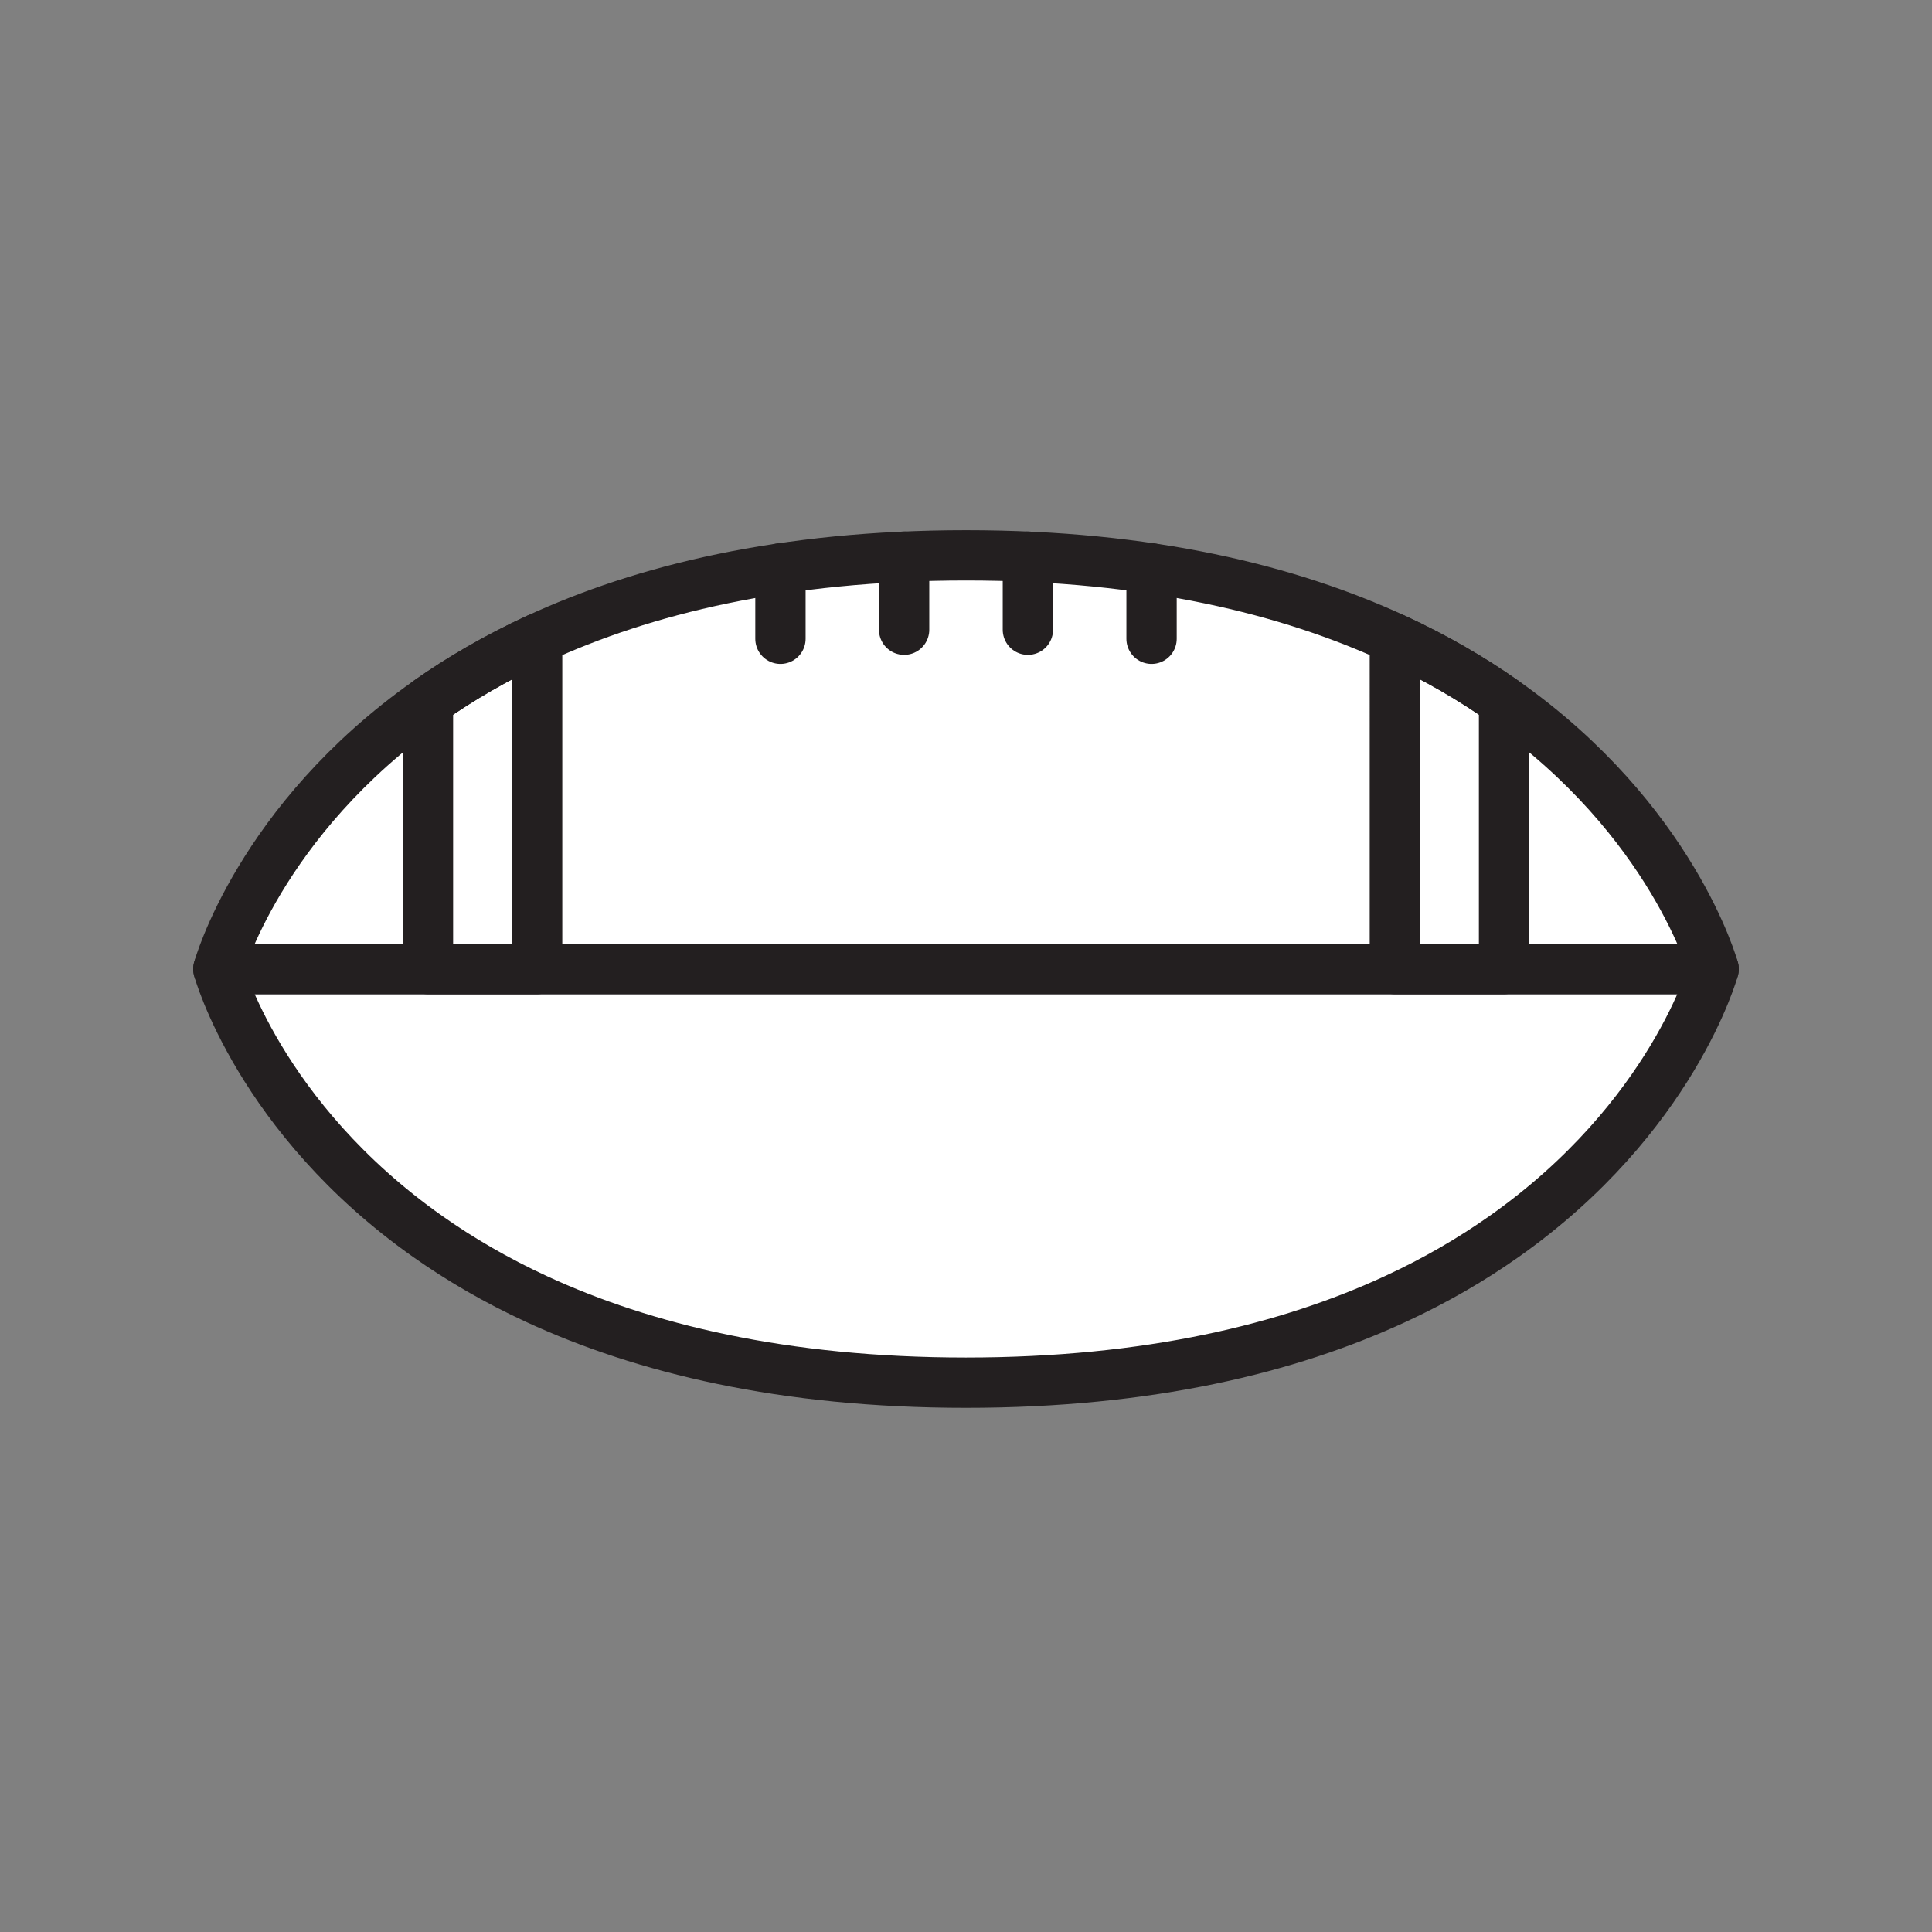
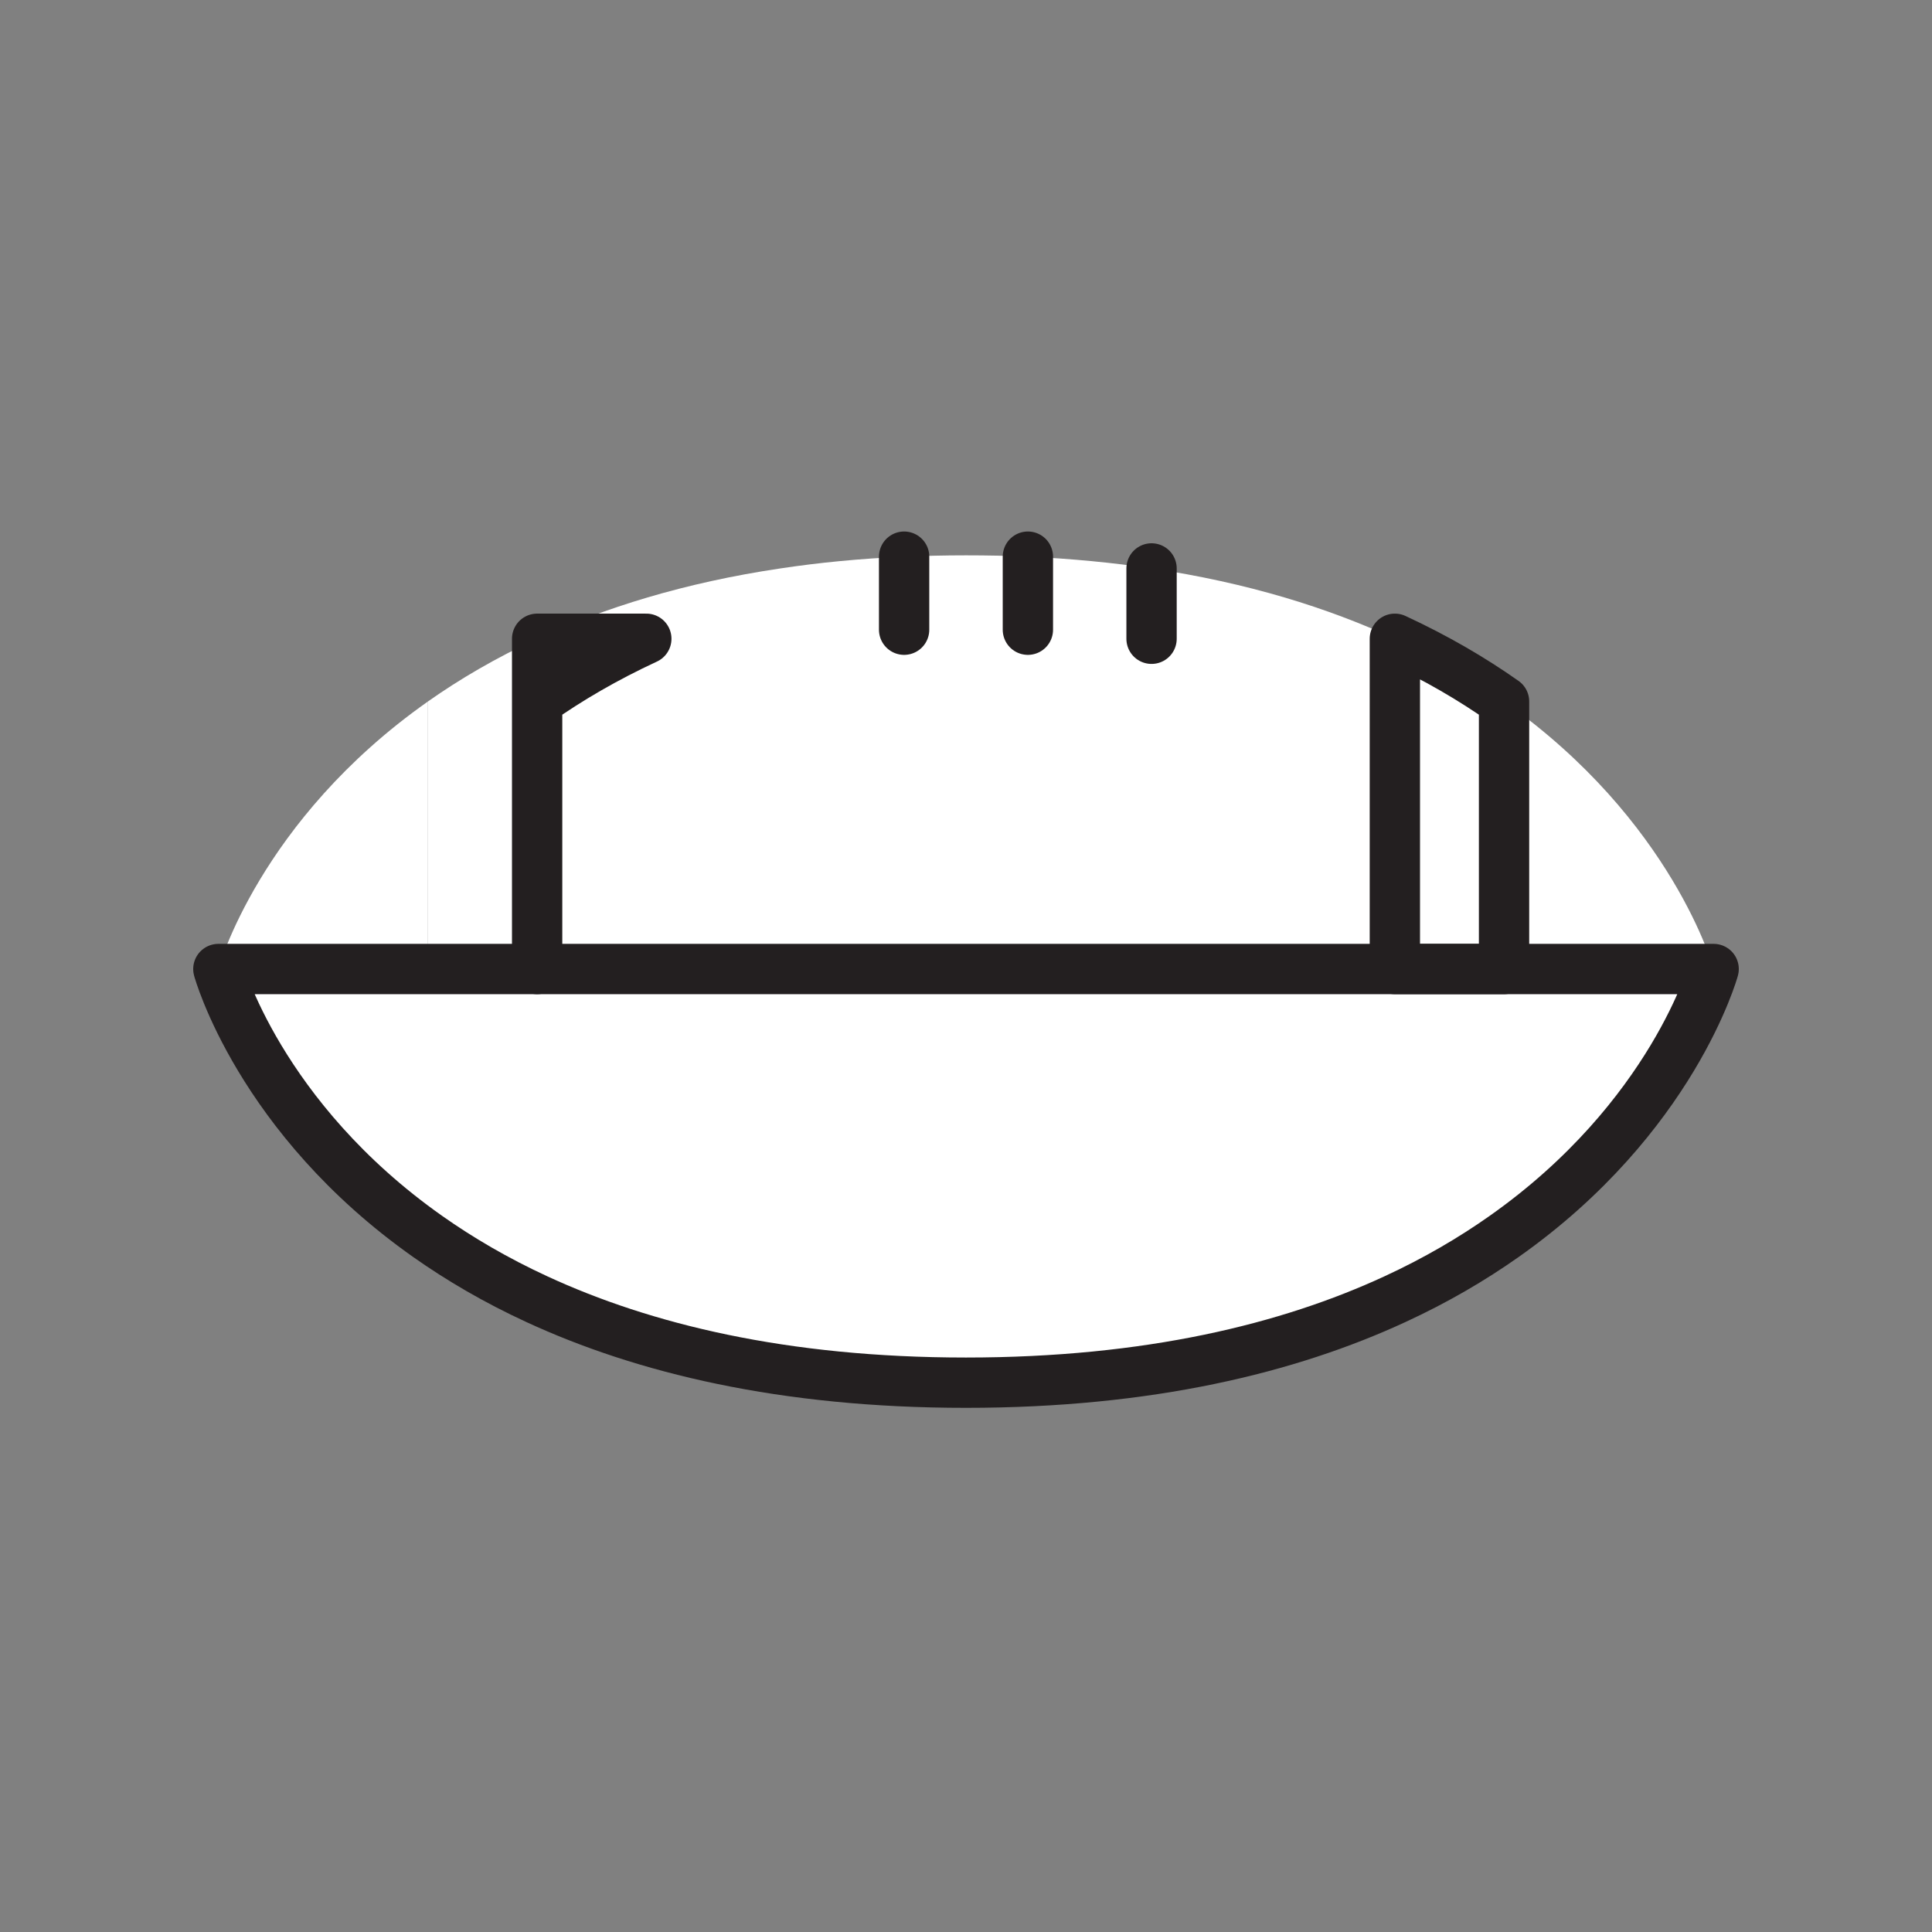
<svg xmlns="http://www.w3.org/2000/svg" viewBox="0 0 1920 1920">
  <rect x="0" y="0" width="1920" height="1920" fill="#808080" stroke="none" />
  <style>
        .st0{fill:#fff}.st1,.st2{fill:none;stroke-miterlimit:10}.st1{stroke-linecap:round;stroke-linejoin:round;stroke:#231f20;stroke-width:50}.st2{stroke:#202020;stroke-width:59.102}
    </style>
  <path class="st0" d="M1494.7 697.1V963h-108.5V634.8c-66.5-30.7-146.2-55.7-241.7-69.9-38.4-5.7-79.3-9.7-123-11.7-19.9-.9-40.4-1.3-61.5-1.3s-41.5.5-61.5 1.3c-43.6 1.9-84.6 5.9-123 11.7-95.5 14.2-175.3 39.2-241.7 69.9V963H425.3V697.1C257.3 815.4 217 963 217 963s40.4 147.6 208.4 265.9c31.5 22.2 67.5 43.4 108.5 62.3 105.4 48.7 244.2 82.9 426.2 82.9s320.7-34.2 426.2-82.9c41-18.9 77-40.1 108.5-62.3C1662.7 1110.6 1703 963 1703 963s-40.3-147.6-208.3-265.9z" id="Layer_7" />
  <path class="st0" d="M425.3 963h108.5V634.8c-41 19-77 40.1-108.5 62.3V963z" id="Layer_8" />
  <path class="st0" d="M1386.2 634.8V963h108.5V697.1c-31.5-22.2-67.5-43.3-108.5-62.3z" id="Layer_9" />
  <g id="STROKES">
    <path class="st1" d="M1703 963s-40.4 147.6-208.4 265.9c-31.5 22.2-67.5 43.4-108.5 62.3-105.4 48.7-244.2 82.9-426.2 82.9s-320.7-34.2-426.2-82.9c-41-18.9-77-40.1-108.5-62.3C257.3 1110.6 217 963 217 963h1486z" />
-     <path class="st1" d="M1703 963H217s40.4-147.6 208.4-265.9c31.5-22.2 67.5-43.3 108.5-62.3 105.4-48.7 244.2-82.9 426.2-82.9s320.7 34.2 426.2 82.9c41 19 77 40.1 108.5 62.3C1662.7 815.4 1703 963 1703 963z" />
-     <path class="st1" d="M533.8 634.8V963H425.3V697.1c31.5-22.2 67.5-43.3 108.5-62.3z" />
+     <path class="st1" d="M533.8 634.8V963V697.1c31.5-22.2 67.5-43.3 108.5-62.3z" />
    <path class="st1" d="M1494.7 697.1V963h-108.5V634.8c41 19 77 40.1 108.5 62.3z" />
-     <path class="st1" d="M775.6 634.8v-69.9" />
    <path class="st1" d="M898.5 625.8v-72.6" />
    <path class="st1" d="M1021.5 625.8v-72.6" />
    <path class="st1" d="M1144.4 634.8v-69.9" />
  </g>
</svg>